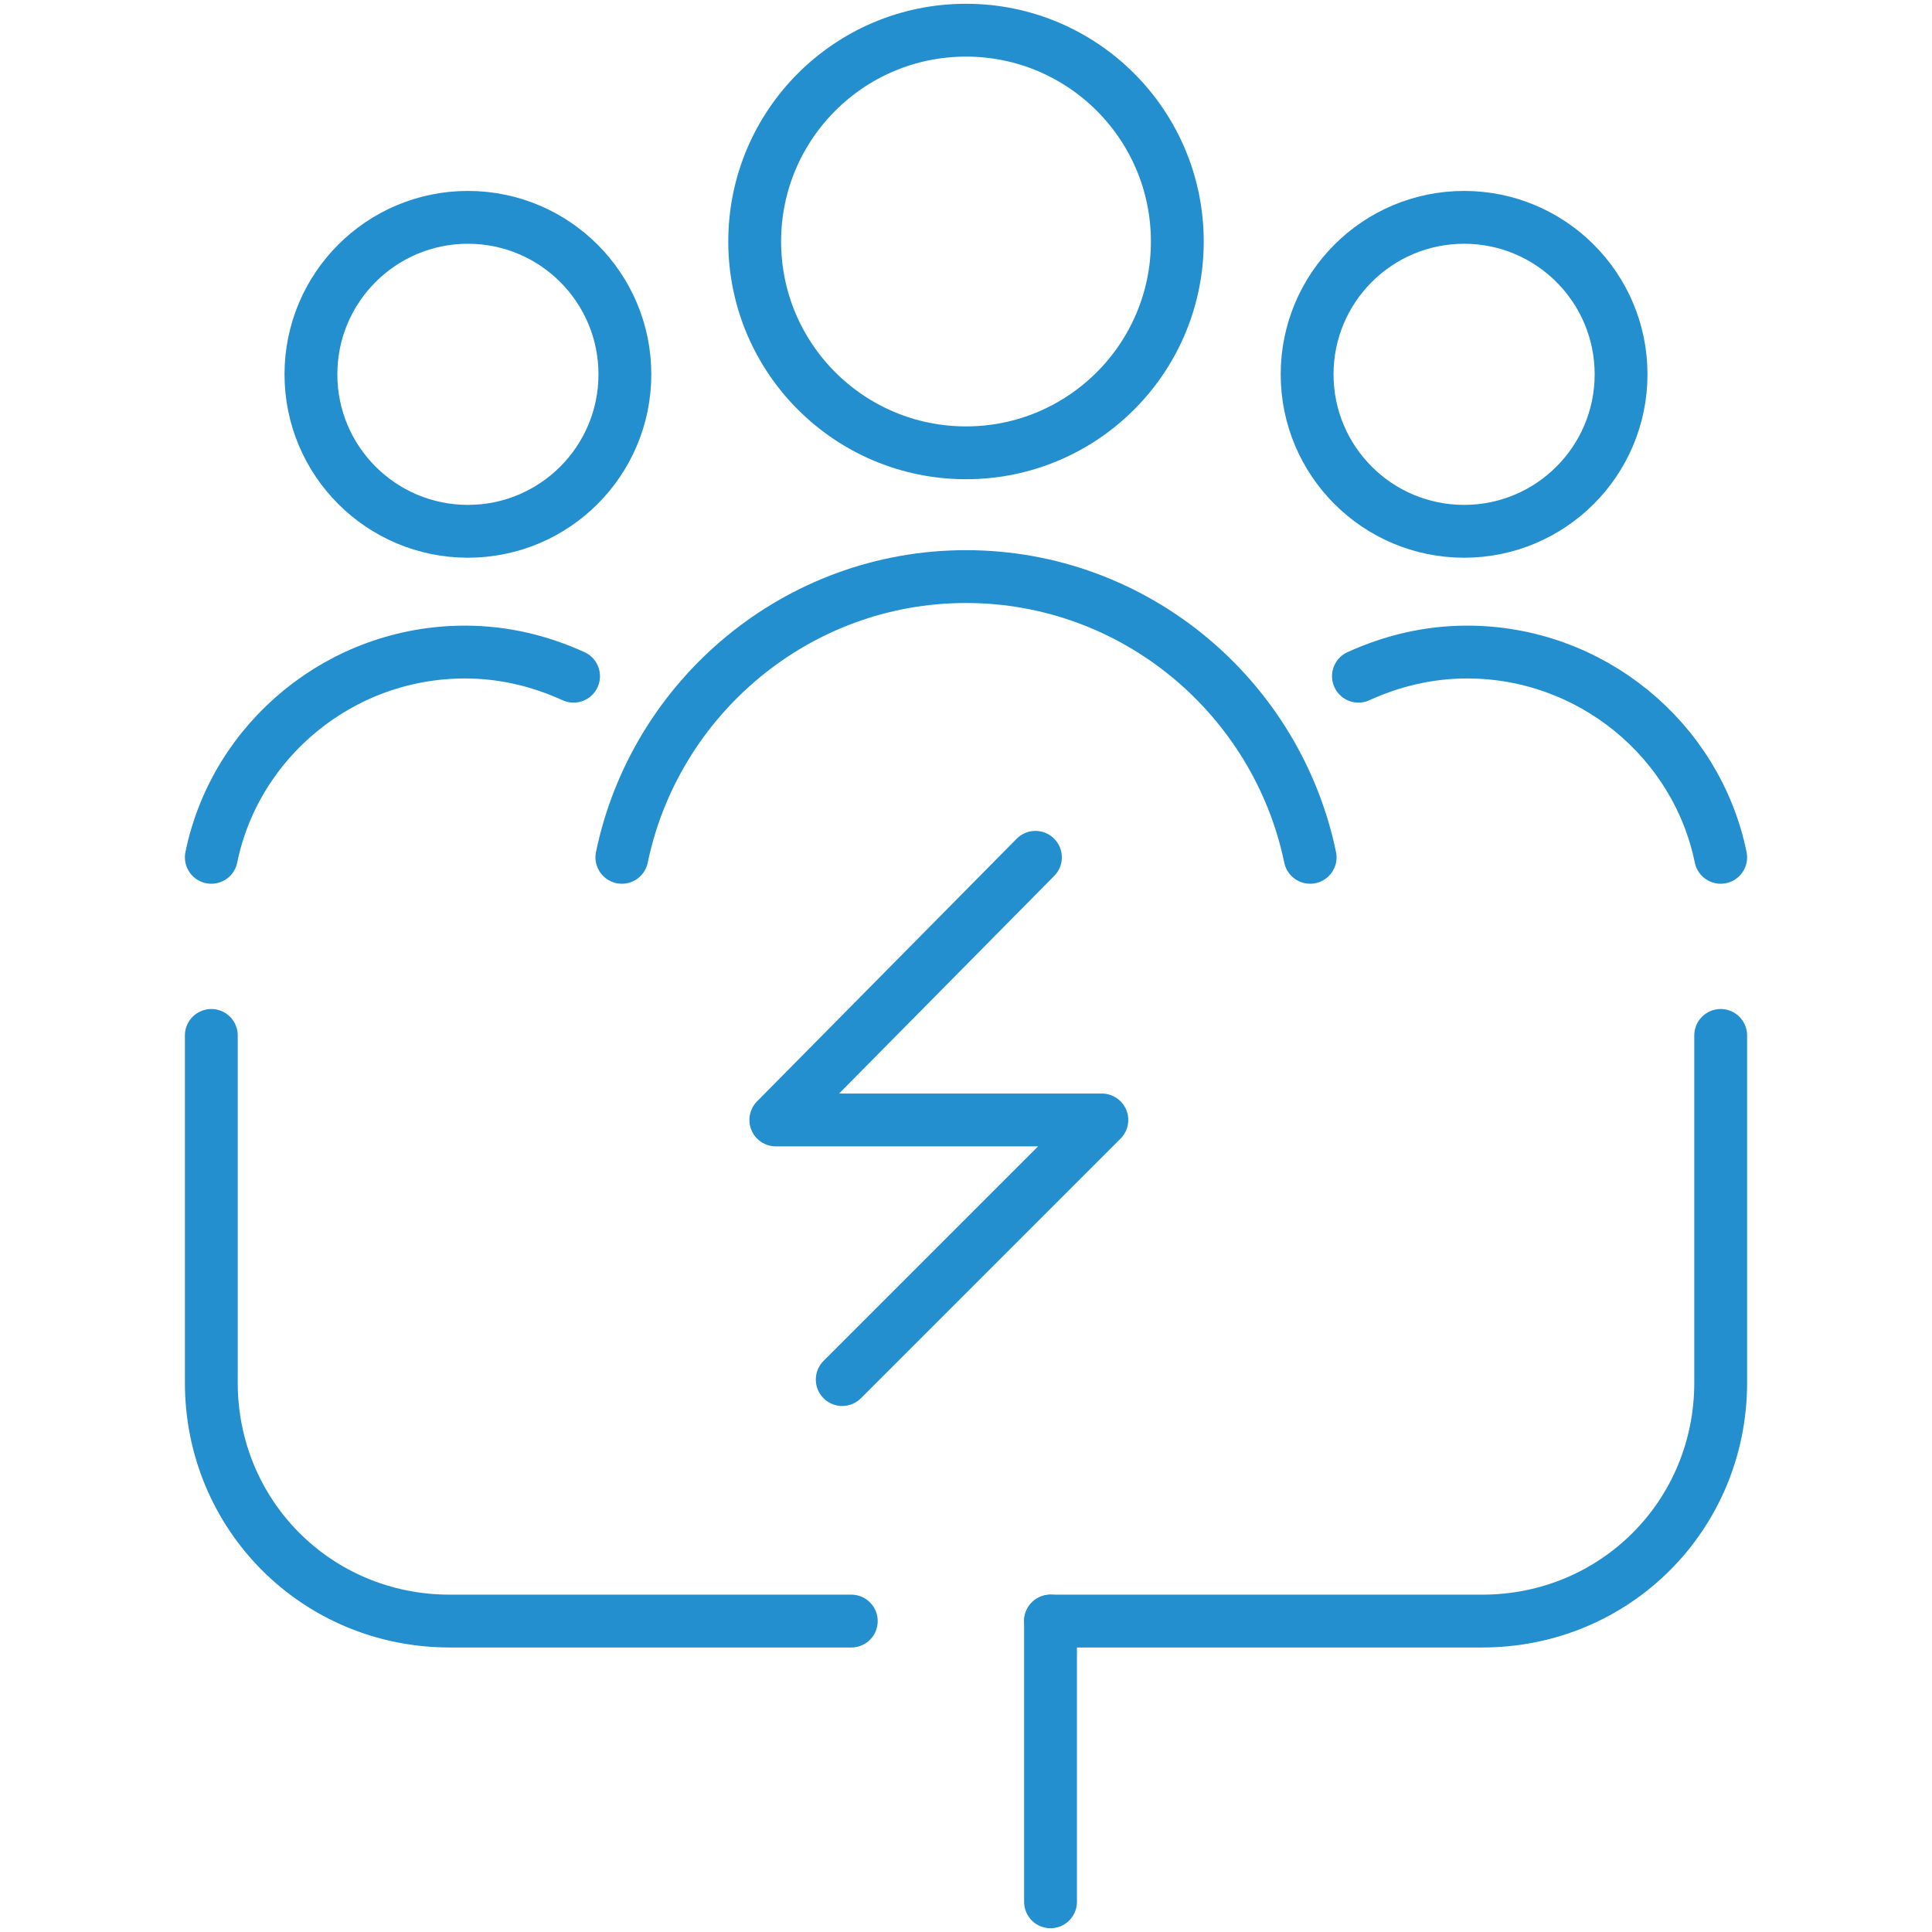
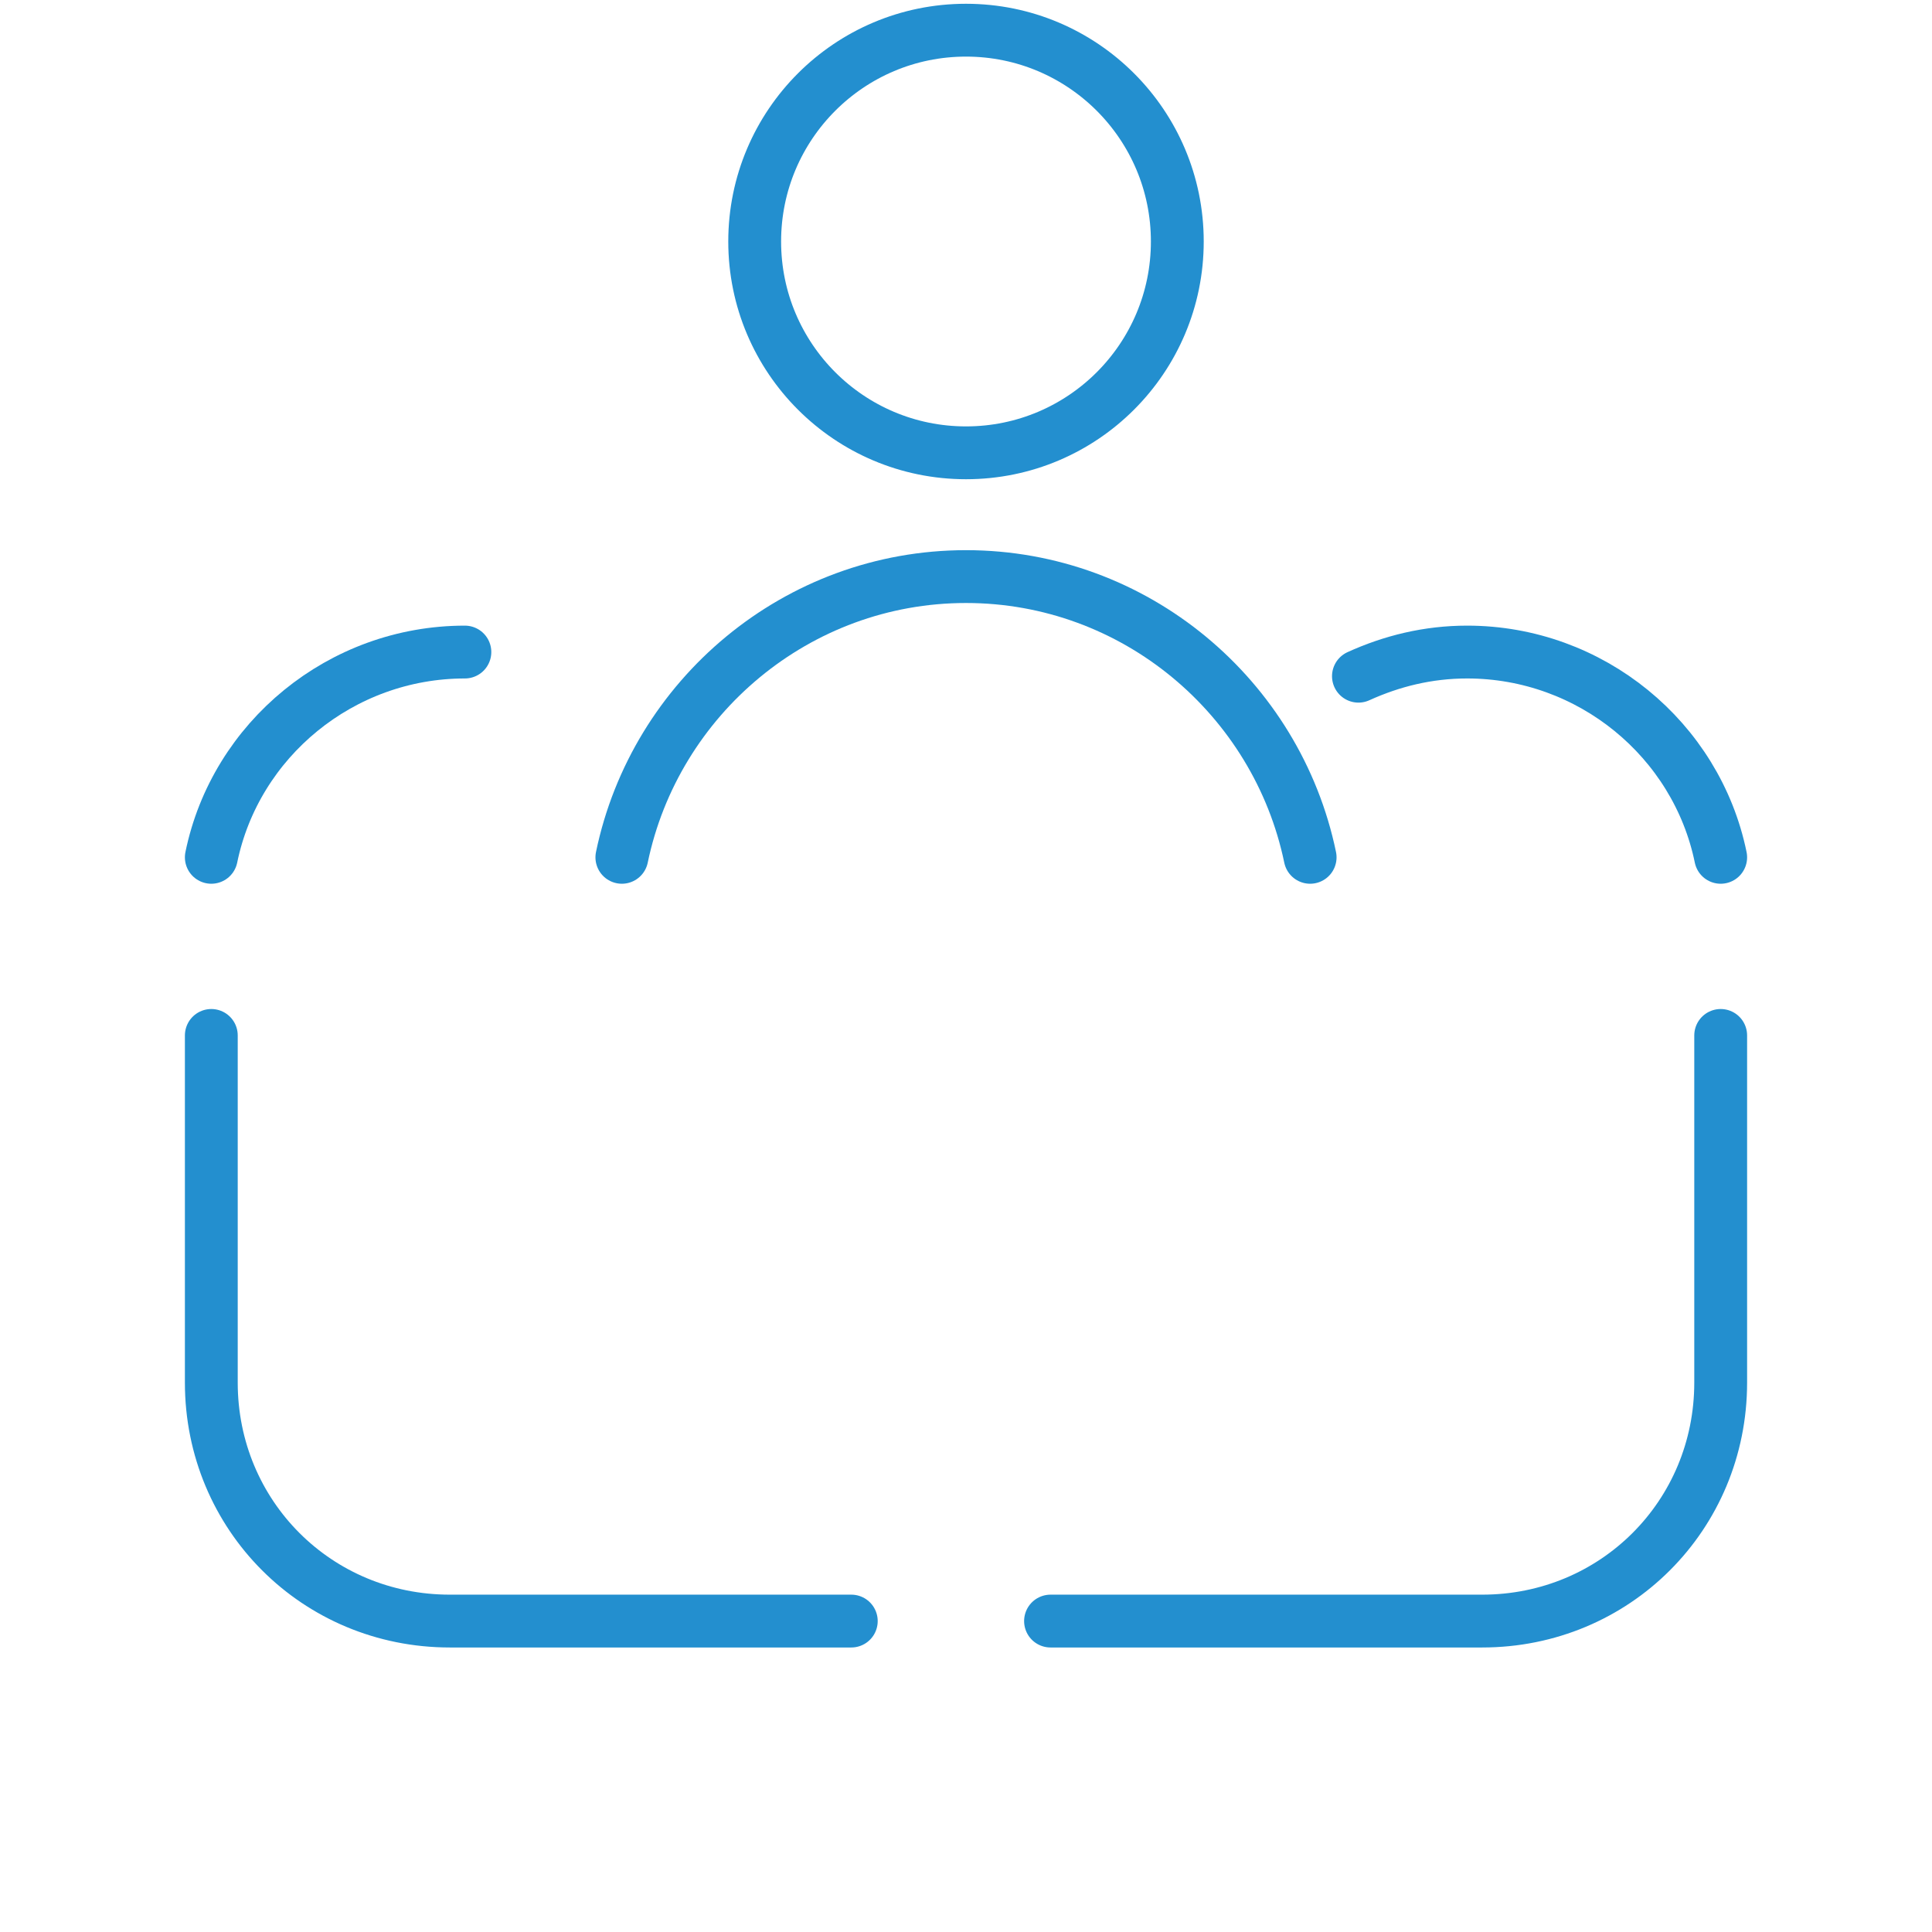
<svg xmlns="http://www.w3.org/2000/svg" version="1.1" id="Layer_1" x="0px" y="0px" viewBox="0 0 64 64" style="enable-background:new 0 0 64 64;" xml:space="preserve">
  <style type="text/css">
	.st0{fill:none;stroke:#238FCF;stroke-width:1.75;stroke-linecap:round;stroke-linejoin:round;stroke-miterlimit:10;}
</style>
  <g>
    <path class="st0" d="M28.2,53.7H14.9c-4.4,0-7.9-3.5-7.9-7.9V34.3" />
    <path class="st0" d="M57,34.3v11.5c0,4.4-3.5,7.9-7.9,7.9H34.8" />
    <circle class="st0" cx="32" cy="8" r="7" />
    <path class="st0" d="M20.6,28.4c1.1-5.3,5.8-9.3,11.4-9.3c5.6,0,10.3,4,11.4,9.3" />
-     <circle class="st0" cx="15.5" cy="12.4" r="5.2" />
-     <path class="st0" d="M7,28.4c0.8-3.9,4.3-6.8,8.4-6.8c1.3,0,2.5,0.3,3.6,0.8" />
-     <circle class="st0" cx="48.5" cy="12.4" r="5.2" />
+     <path class="st0" d="M7,28.4c0.8-3.9,4.3-6.8,8.4-6.8" />
    <path class="st0" d="M57,28.4c-0.8-3.9-4.3-6.8-8.4-6.8c-1.3,0-2.5,0.3-3.6,0.8" />
-     <polyline class="st0" points="34.3,28.4 25.7,37.1 36.5,37.1 27.9,45.7  " />
-     <line class="st0" x1="34.8" y1="53.7" x2="34.8" y2="63" />
  </g>
</svg>